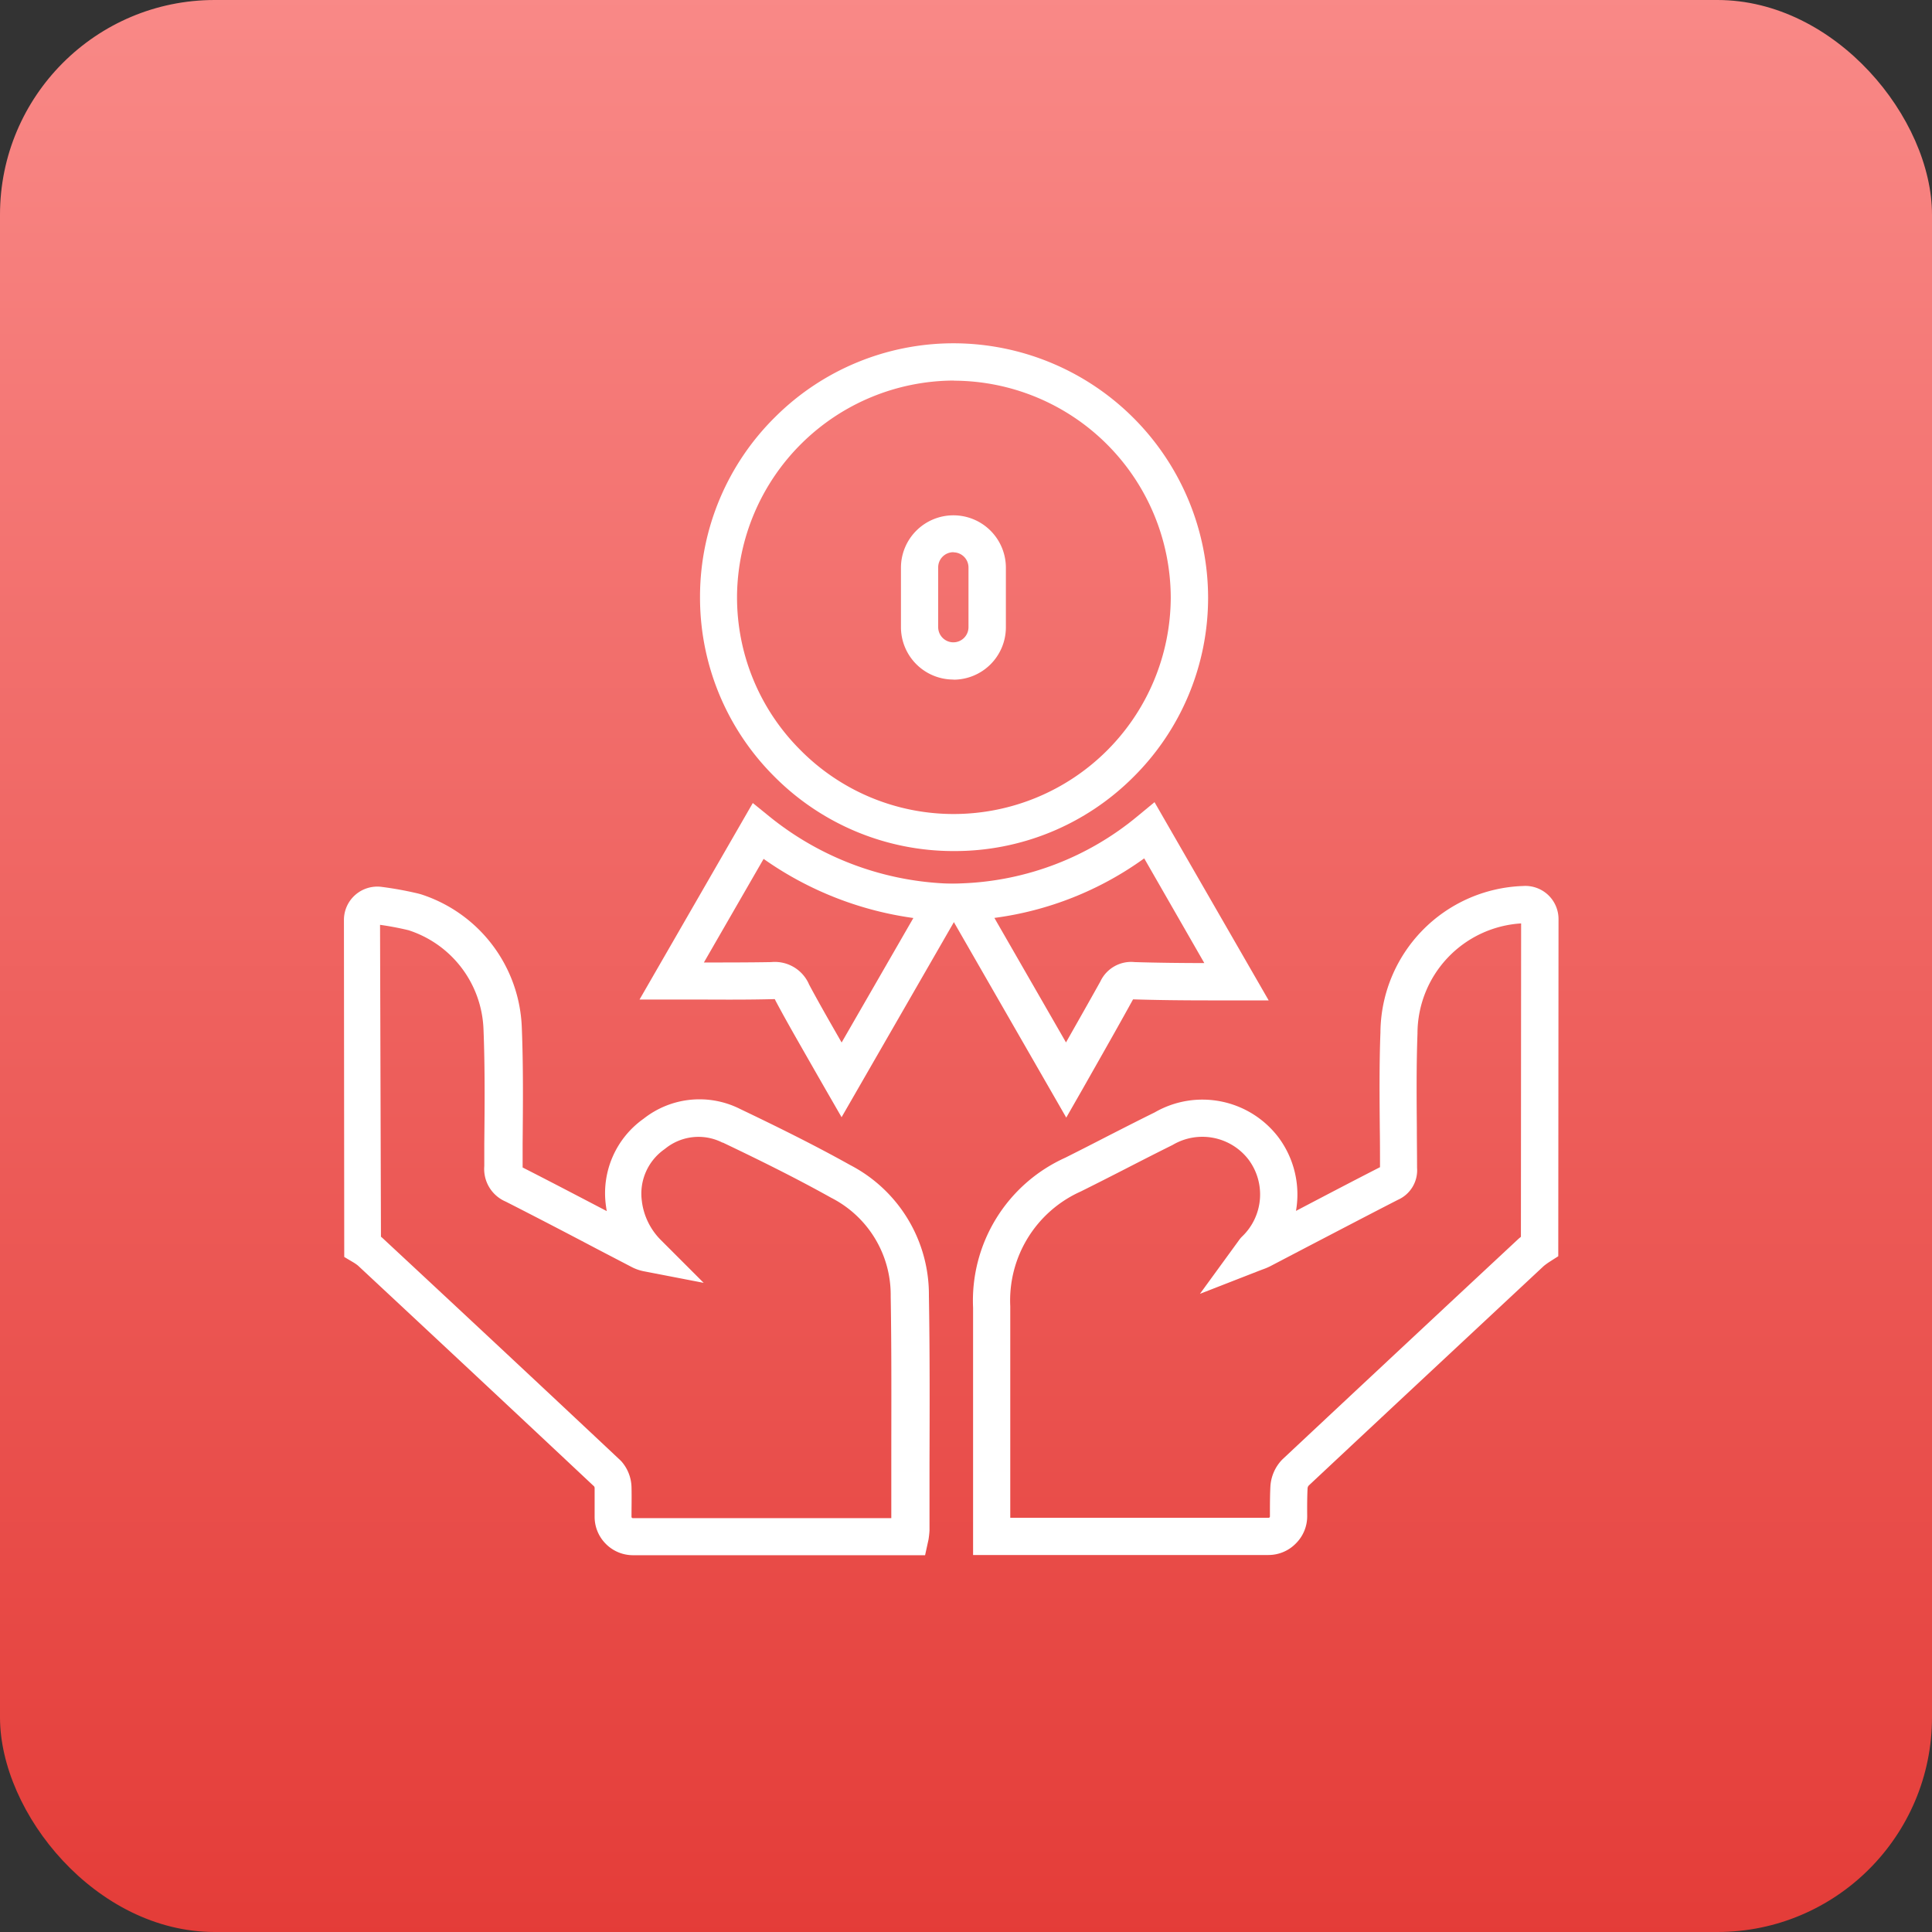
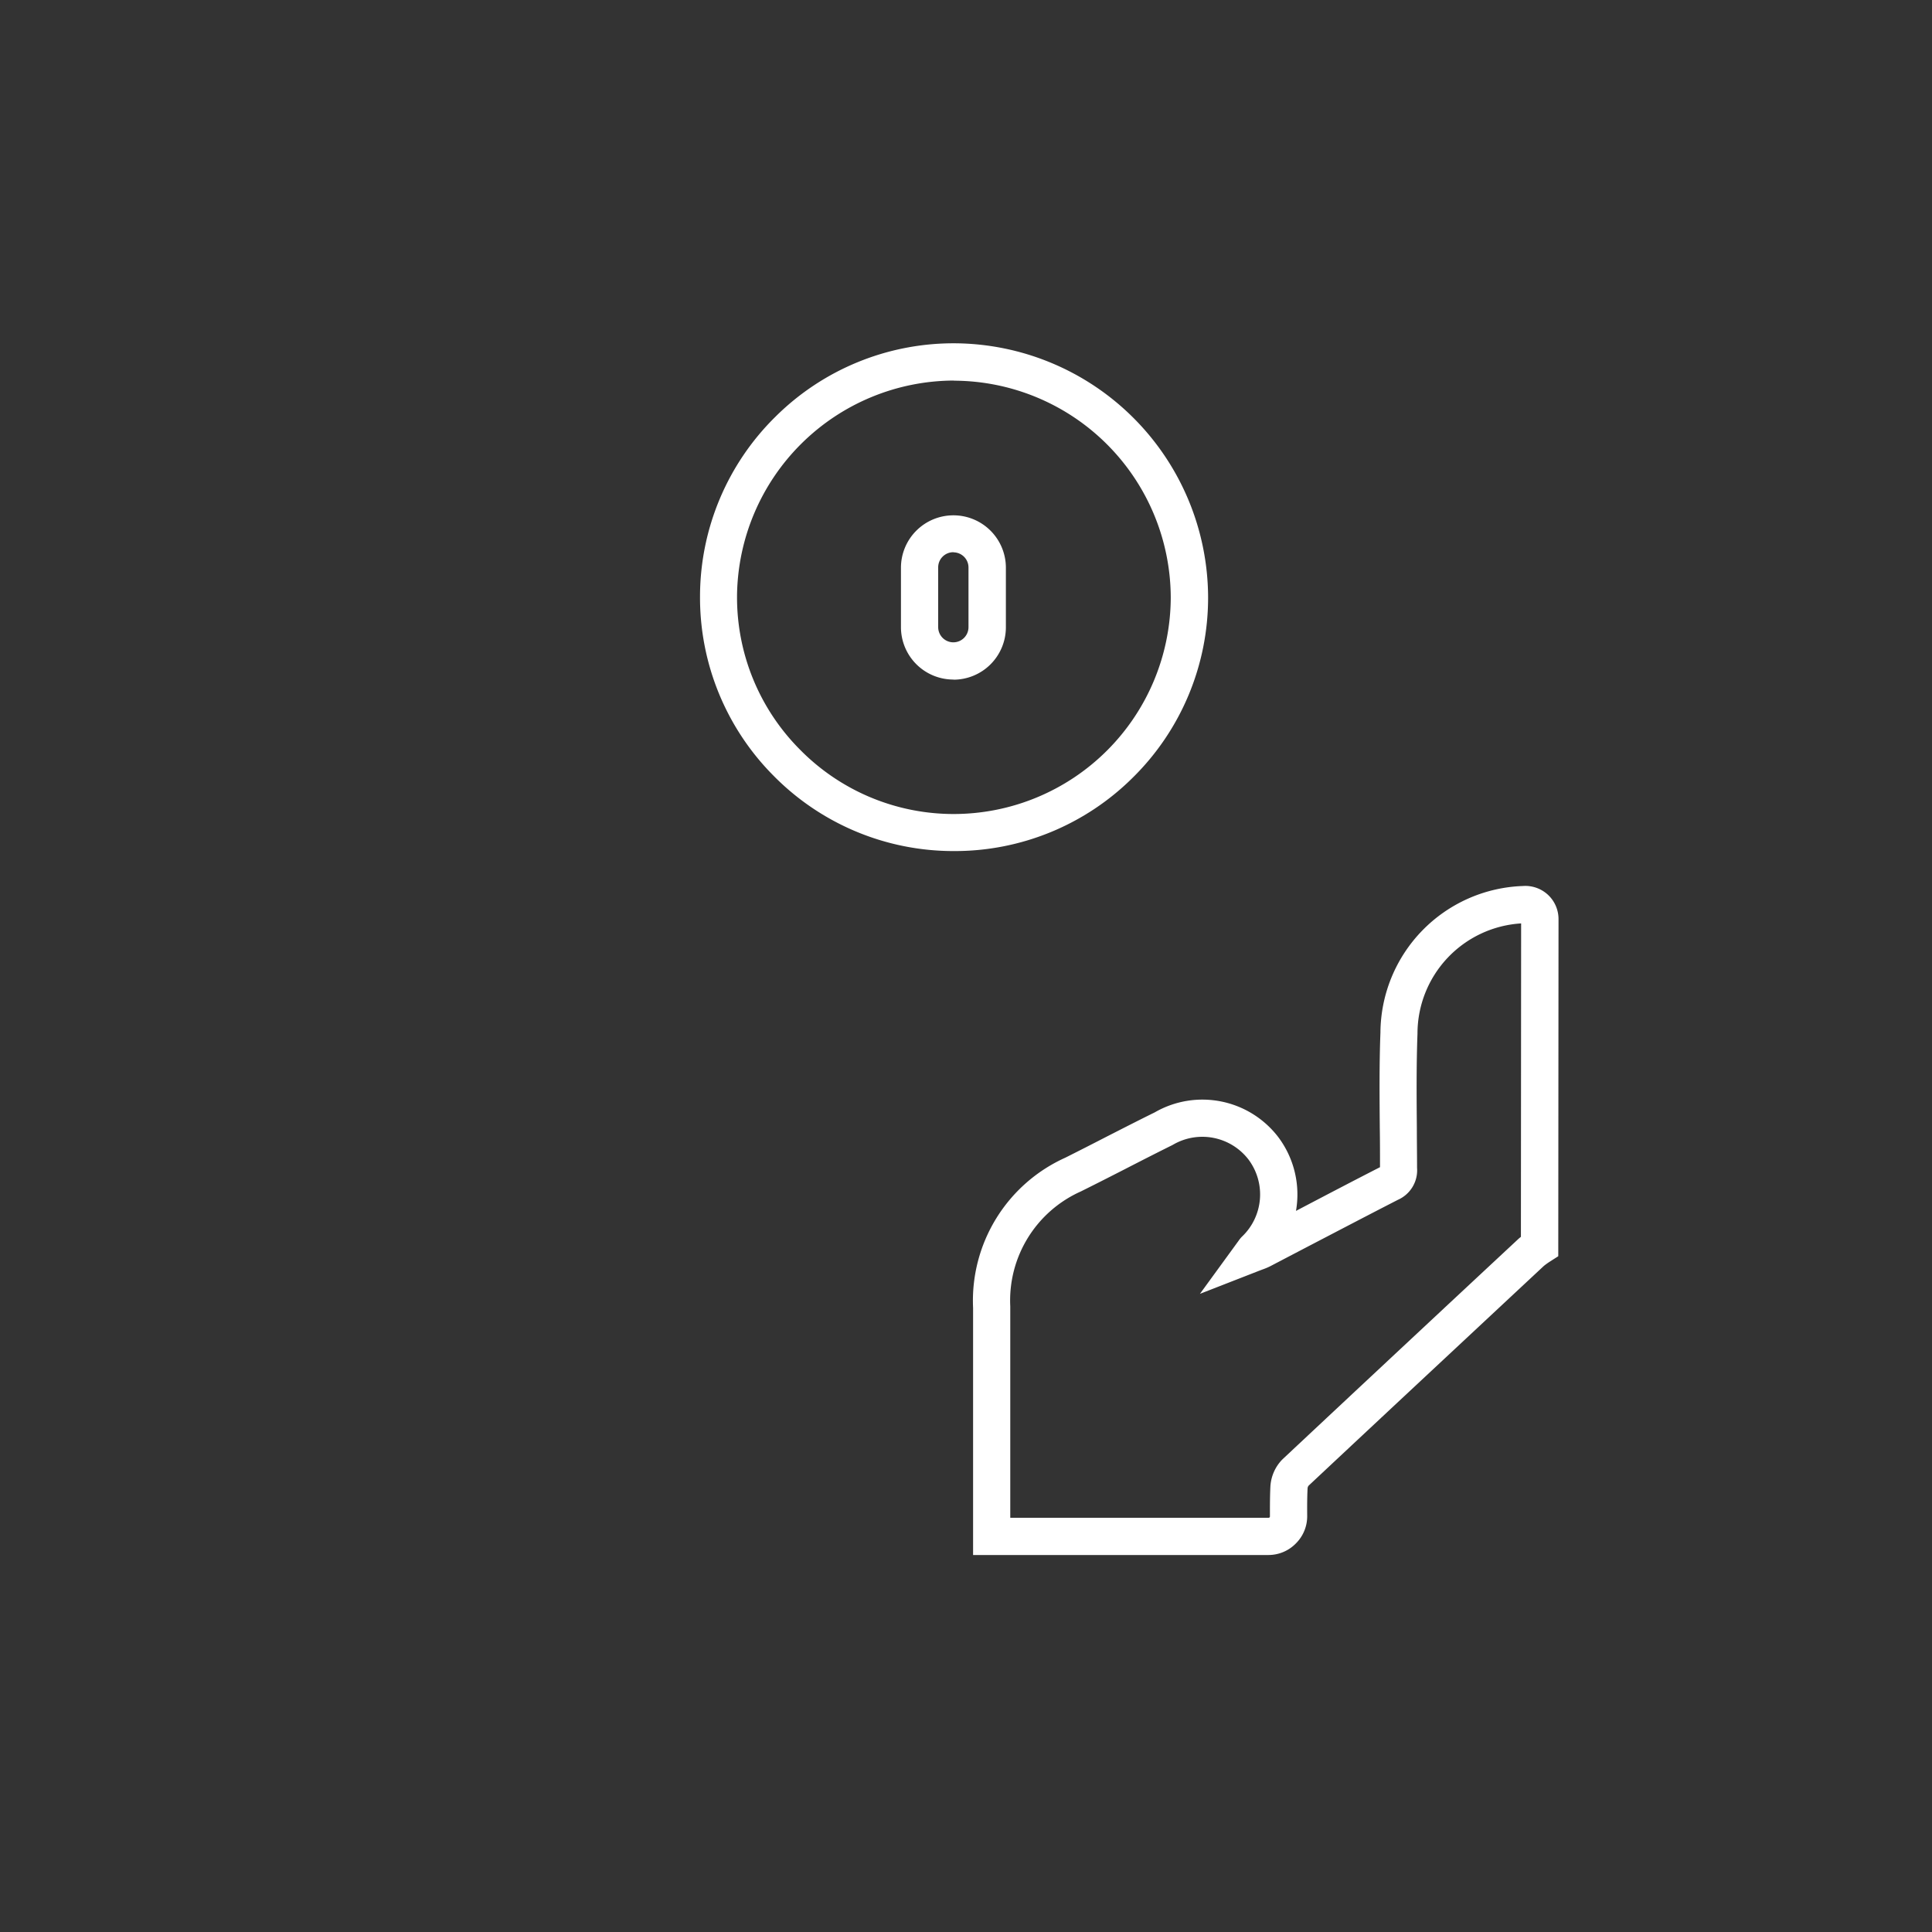
<svg xmlns="http://www.w3.org/2000/svg" width="45" height="45" viewBox="0 0 45 45">
  <rect x="0" y="0" width="45" height="45" fill="#333333" stroke="none" />
  <defs>
    <linearGradient id="linear-gradient" x1="0.5" x2="0.5" y2="1" gradientUnits="objectBoundingBox">
      <stop offset="0" stop-color="#f98987" />
      <stop offset="1" stop-color="#e43c38" />
    </linearGradient>
  </defs>
  <g id="Group_6202" data-name="Group 6202" transform="translate(-695 -4835)">
-     <rect id="Rectangle_10660" data-name="Rectangle 10660" width="45" height="45" rx="5" transform="translate(695 4835)" fill="url(#linear-gradient)" />
    <g id="Group_5823" data-name="Group 5823" transform="translate(1270.611 4769.223)">
      <g id="Path_7577" data-name="Path 7577" transform="translate(-567.611 86.429)">
-         <path id="Path_8083" data-name="Path 8083" d="M-554.064,322.868h-6.8a.891.891,0,0,1-.637-.265.891.891,0,0,1-.26-.639c0-.214,0-.441,0-.663a.072.072,0,0,0-.012-.036c-1.822-1.711-3.674-3.441-5.5-5.143a.98.98,0,0,0-.108-.075l-.212-.126-.007-7.85a.774.774,0,0,1,.263-.582.778.778,0,0,1,.613-.188h0a8.242,8.242,0,0,1,.852.155l.063.017a3.39,3.39,0,0,1,2.351,3.086c.037.9.028,1.828.02,2.721q0,.27,0,.54v.017l.01.005c.652.332,1.309.676,1.95,1.011q-.01-.053-.017-.107a2.124,2.124,0,0,1,.875-2.045,2.1,2.1,0,0,1,2.247-.227c.78.373,1.694.82,2.564,1.306a3.4,3.4,0,0,1,1.834,3.048c.022,1.3.018,2.622.014,3.9q0,.77,0,1.54v.024a2.03,2.03,0,0,1-.023.211Zm-12.674-7.419.011.009.021.018c1.842,1.713,3.706,3.454,5.539,5.176l.028.028a.942.942,0,0,1,.237.6c.006.236,0,.472,0,.693a.029.029,0,0,0,.009.022.029.029,0,0,0,.022.009h6.02q0-.637,0-1.275c0-1.275.008-2.594-.014-3.888v-.011a2.537,2.537,0,0,0-1.373-2.281l-.012-.006c-.85-.475-1.716-.9-2.525-1.286l-.01,0a1.229,1.229,0,0,0-1.326.137l-.022.017a1.262,1.262,0,0,0-.526,1.221v.005a1.55,1.55,0,0,0,.438.887l1,1-1.391-.269a1.051,1.051,0,0,1-.3-.107l-.768-.4c-.7-.369-1.432-.75-2.151-1.116a.826.826,0,0,1-.5-.828q0-.261,0-.522c.009-.882.017-1.794-.019-2.677a2.521,2.521,0,0,0-1.748-2.295c-.217-.052-.439-.094-.661-.125Z" transform="translate(567.611 -307.296)" fill="#fff" />
-       </g>
+         </g>
      <g id="Path_7578" data-name="Path 7578" transform="translate(-552.951 86.418)">
        <path id="Path_8084" data-name="Path 8084" d="M-290.138,322.686h-6.883v-5.754a3.653,3.653,0,0,1,2.148-3.5c.327-.164.66-.334.982-.5.359-.183.73-.373,1.1-.555a2.224,2.224,0,0,1,2.879.576,2.225,2.225,0,0,1,.412,1.718c.642-.337,1.3-.682,1.957-1.018,0-.3,0-.614-.005-.914-.006-.727-.013-1.479.015-2.222a3.437,3.437,0,0,1,3.315-3.413.775.775,0,0,1,.582.2.774.774,0,0,1,.251.57l-.006,7.853-.2.128a1.551,1.551,0,0,0-.138.1c-1.821,1.7-3.663,3.417-5.476,5.115a.111.111,0,0,0-.025.063c-.01.2-.011.4-.009.642a.891.891,0,0,1-.26.638A.891.891,0,0,1-290.138,322.686Zm-6.016-.867h6.016a.029.029,0,0,0,.022-.009.028.028,0,0,0,.009-.021c0-.258,0-.476.011-.7a.982.982,0,0,1,.266-.616l.018-.018c1.821-1.706,3.672-3.435,5.5-5.138l.019-.016.032-.026.005-7.3a2.572,2.572,0,0,0-2.414,2.556v.013c-.027.725-.021,1.469-.015,2.188,0,.306.005.623.005.936a.752.752,0,0,1-.446.745c-.708.363-1.425.739-2.119,1.1l-.853.446a1.508,1.508,0,0,1-.183.077l-.079.03-1.377.537.9-1.236a.753.753,0,0,1,.061-.078l.021-.021a1.356,1.356,0,0,0,.149-1.793,1.356,1.356,0,0,0-1.762-.343l-.027.014c-.367.182-.74.373-1.1.558-.326.167-.664.339-1,.506l-.018.009a2.781,2.781,0,0,0-1.642,2.673v4.921Z" transform="translate(297.026 -307.108)" fill="#fff" />
      </g>
      <g id="Path_7579" data-name="Path 7579" transform="translate(-559.307 73.777)">
        <path id="Path_8085" data-name="Path 8085" d="M-408.421,85.6h-.017a5.881,5.881,0,0,1-4.179-1.75,5.88,5.88,0,0,1-1.717-4.192v-.025a5.883,5.883,0,0,1,1.754-4.147,5.883,5.883,0,0,1,4.164-1.713h0A5.935,5.935,0,0,1-402.5,79.7h0a5.88,5.88,0,0,1-1.745,4.18A5.88,5.88,0,0,1-408.421,85.6Zm0-10.959a5.068,5.068,0,0,0-5.051,5v.017A5.02,5.02,0,0,0-412,83.243a5.019,5.019,0,0,0,3.567,1.494h.014A5.058,5.058,0,0,0-403.37,79.7,5.066,5.066,0,0,0-408.417,74.644Zm-.013,6.964a1.221,1.221,0,0,1-1.22-1.22V79a1.221,1.221,0,0,1,1.22-1.22A1.221,1.221,0,0,1-407.21,79v1.393A1.221,1.221,0,0,1-408.429,81.608Zm0-2.966a.353.353,0,0,0-.353.353v1.393a.354.354,0,0,0,.353.353.353.353,0,0,0,.353-.353V79A.353.353,0,0,0-408.429,78.642Z" transform="translate(414.335 -73.777)" fill="#fff" />
      </g>
      <g id="Path_7580" data-name="Path 7580" transform="translate(-560.714 84.482)">
-         <path id="Path_8086" data-name="Path 8086" d="M-435.611,278.677l-.376-.653-.258-.45-.005-.009-.221-.387c-.225-.394-.458-.8-.676-1.211l-.019-.04-.044,0c-.558.014-1.105.012-1.685.009l-.672,0h-.75l2.638-4.577.395.32a7.026,7.026,0,0,0,4.078,1.553l.711.033Zm-.762-3.1c.21.393.436.789.655,1.171l.108.189,1.671-2.9a7.922,7.922,0,0,1-3.488-1.377l-1.391,2.413c.54,0,1.052,0,1.568-.009A.868.868,0,0,1-436.372,275.576Z" transform="translate(440.316 -271.36)" fill="#fff" />
-       </g>
+         </g>
      <g id="Path_7581" data-name="Path 7581" transform="translate(-553.897 84.461)">
-         <path id="Path_8087" data-name="Path 8087" d="M-311.352,278.333l-3.121-5.429.716-.028a6.784,6.784,0,0,0,4.061-1.56l.4-.33,2.659,4.617h-1.415c-.651,0-1.221-.008-1.744-.024-.28.509-.563,1.009-.863,1.538l-.314.554Zm-1.674-4.651,1.668,2.9c.276-.486.538-.949.8-1.418a.792.792,0,0,1,.8-.453c.488.015,1.02.022,1.622.023l-1.4-2.439A7.672,7.672,0,0,1-313.025,273.682Z" transform="translate(314.473 -270.986)" fill="#fff" />
-       </g>
+         </g>
    </g>
  </g>
</svg>